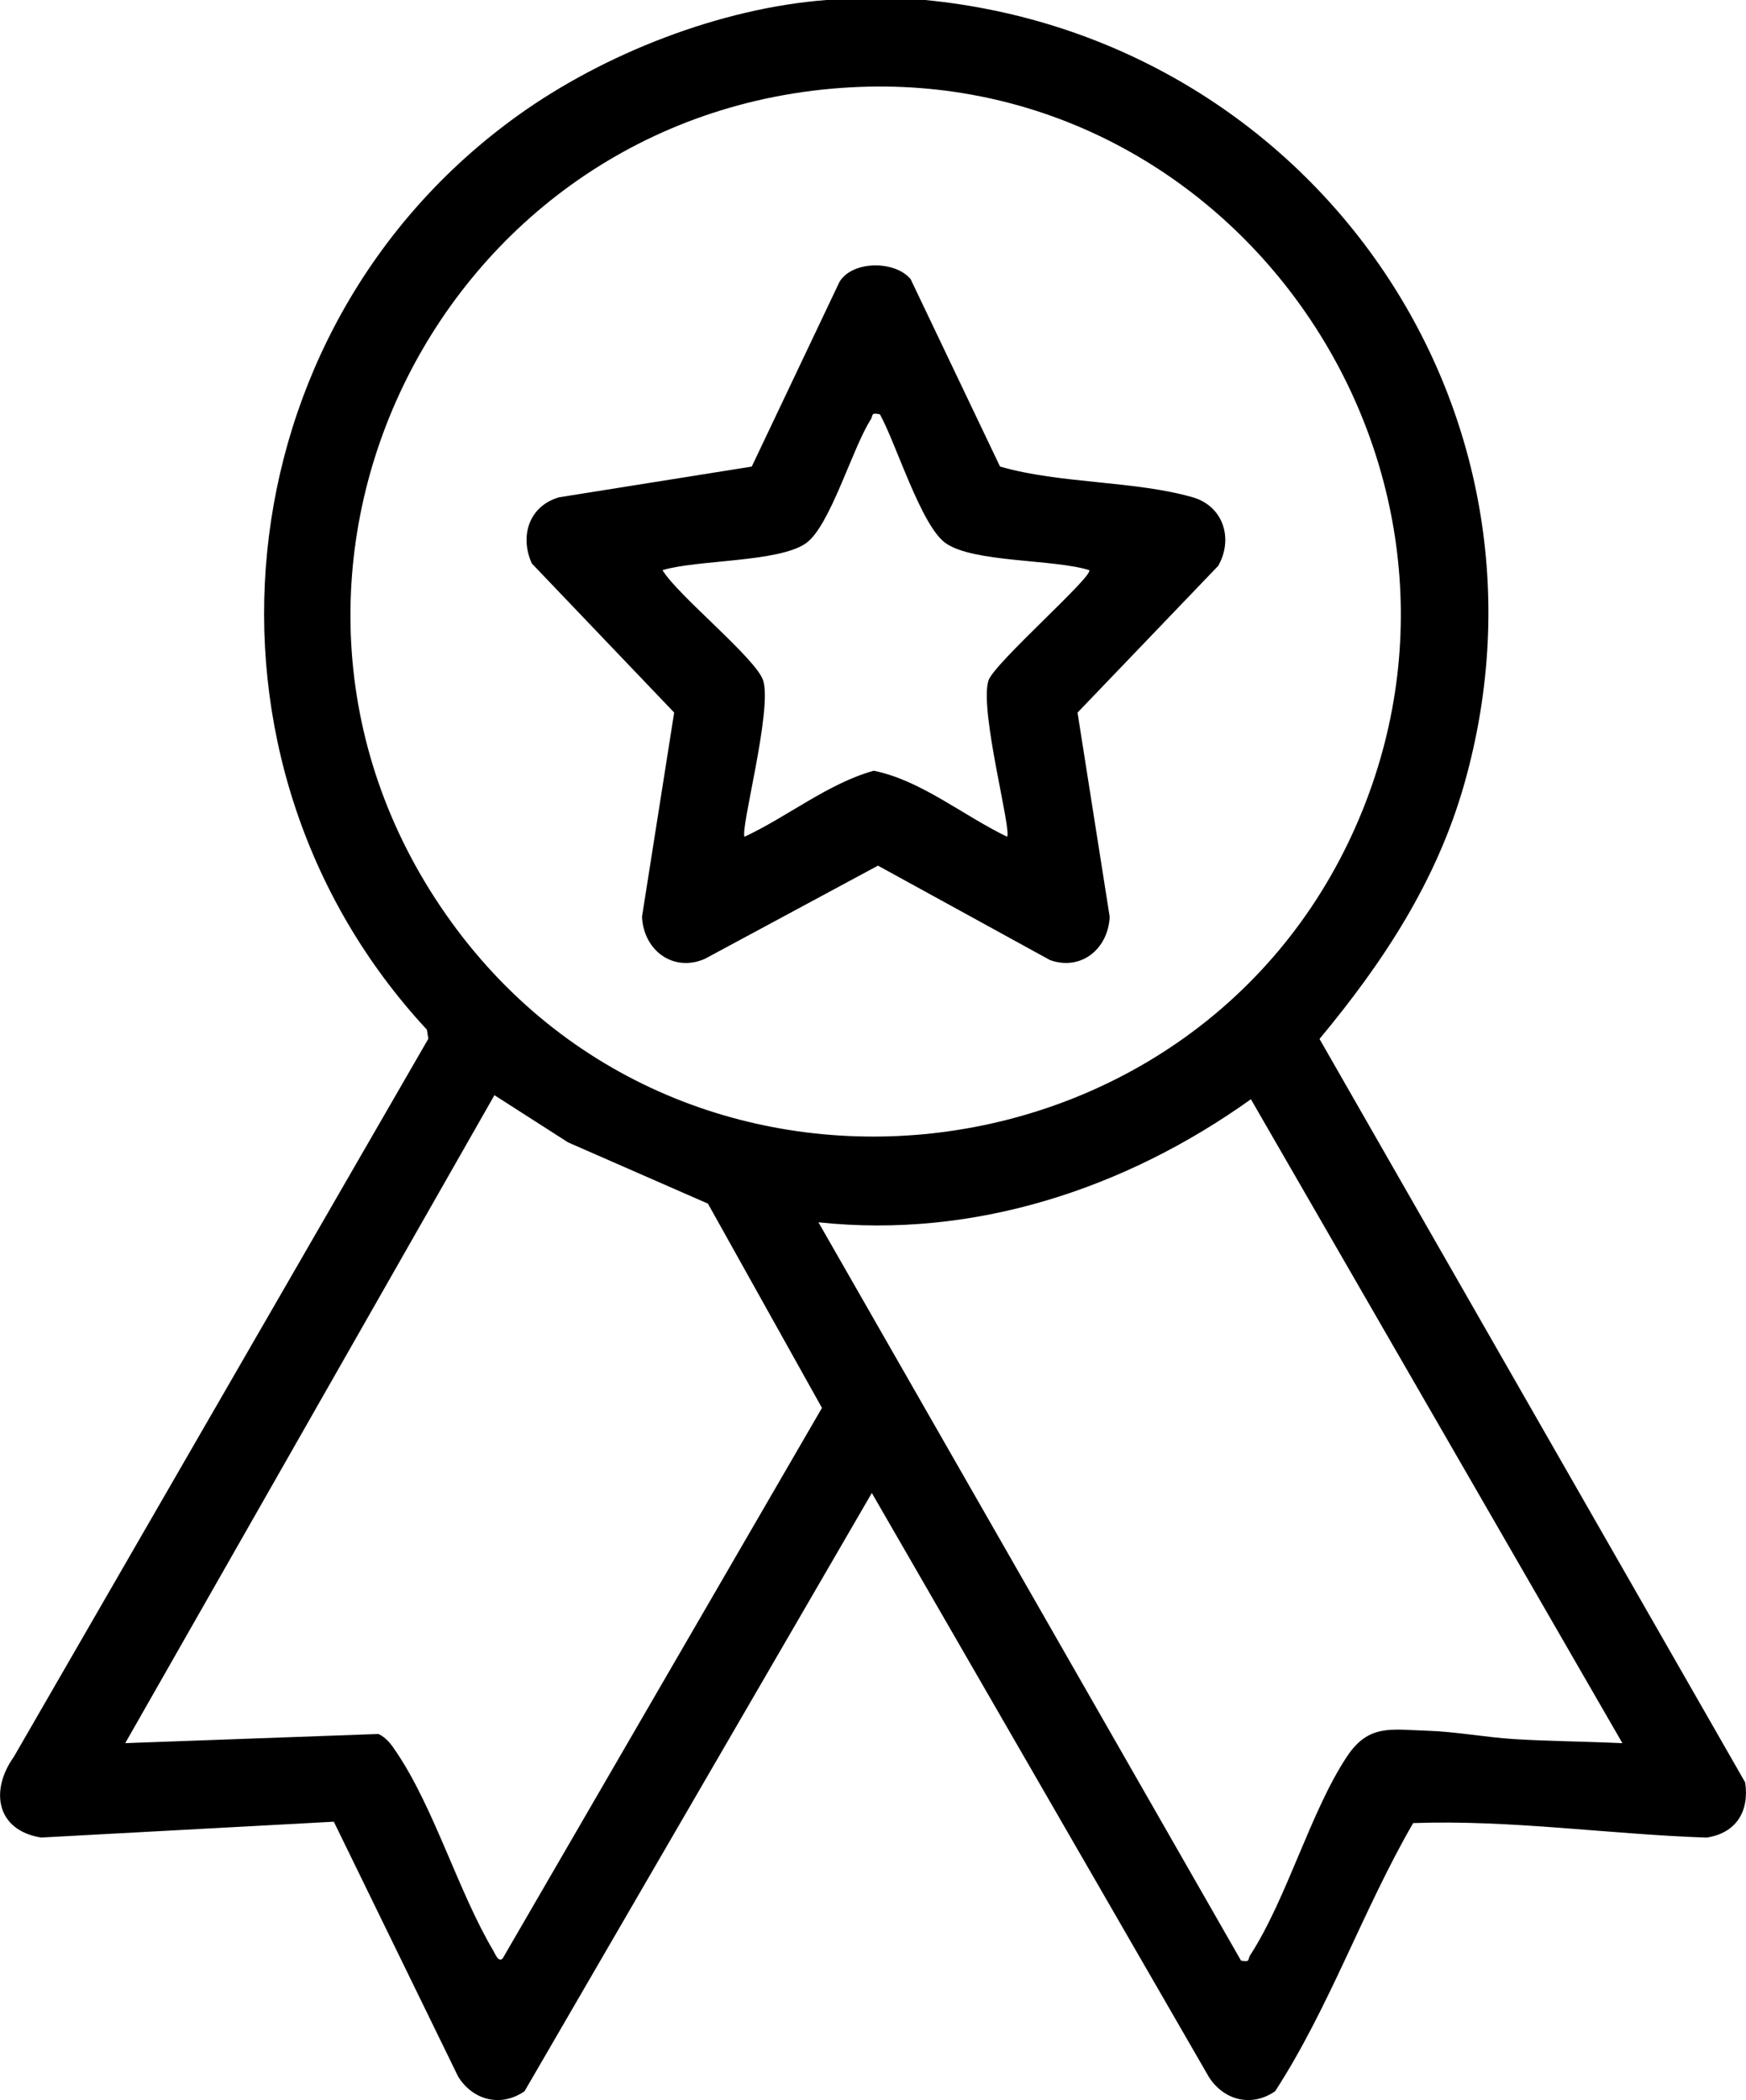
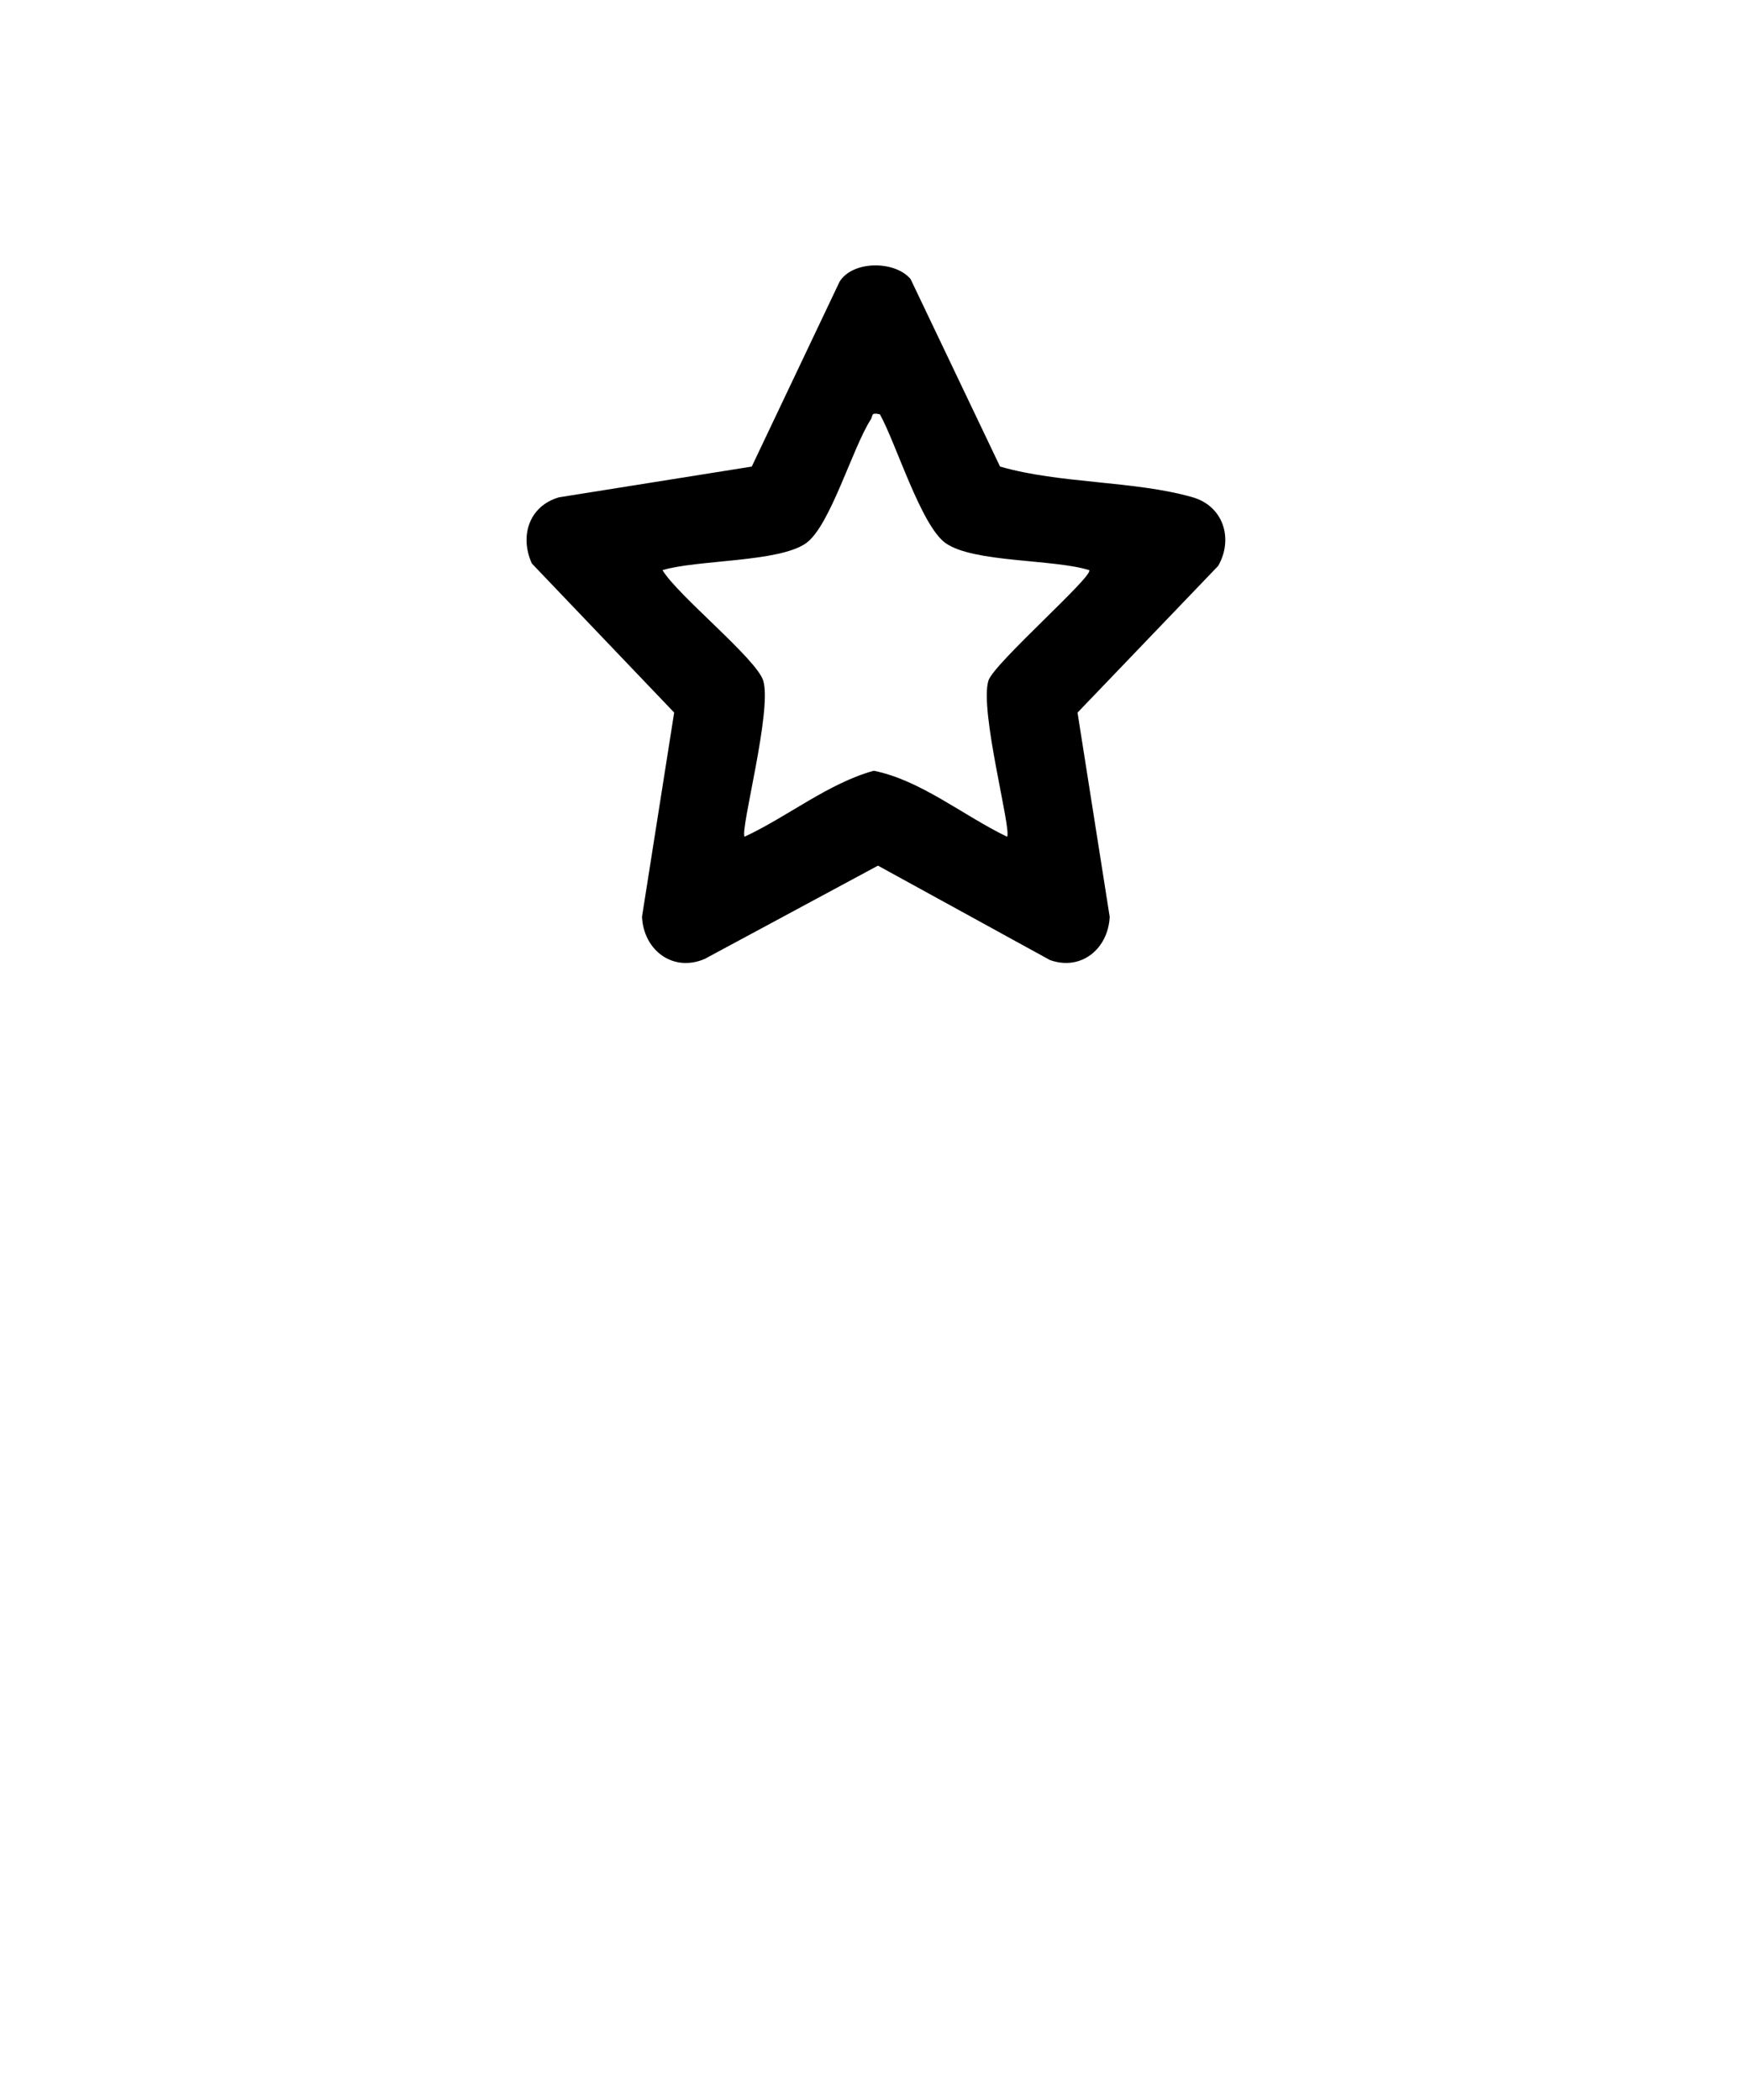
<svg xmlns="http://www.w3.org/2000/svg" id="Capa_1" data-name="Capa 1" viewBox="0 0 318.63 383.26">
-   <path d="M168.82,0c70.23,6.8,117.87,74.21,98.43,142.97-5.03,17.79-14.79,32.6-26.45,46.64l77.68,135.68c.79,5.29-1.65,9.25-7.04,10.07-17.85-.6-35.72-3.28-53.55-2.65-9.18,15.86-15.25,33.61-25.18,48.93-4.29,2.99-9.41,1.68-12.12-2.63l-61.49-106.54-63.37,109.17c-4.29,2.99-9.41,1.68-12.11-2.64l-22.7-46.54-53.42,2.89c-8.21-1.33-9.35-8.6-4.97-14.74l75.64-131.04-.27-1.66c-45.53-49.08-37.73-127.81,16.6-166.83C110.21,9.8,131.43,1.47,150.85,0h17.96ZM155.19,15.94c-75.83,4.21-117.66,90.5-72.76,152.42,43.86,60.48,138.56,48.55,166.31-20.7,25.8-64.39-24.13-135.58-93.54-131.72ZM22.86,318.12l46.21-1.67c1.56.75,2.41,2.02,3.33,3.4,6.9,10.27,11.26,25.45,17.67,36.23.31.52.85,2.06,1.65,1.36l58.28-100.5-20.81-37.28-25.51-11.17-13.45-8.62-67.38,118.26ZM296.07,318.12l-67.79-117.51c-22.88,16.36-50.57,25.49-78.92,22.46l77.11,134.73c1.75.38,1.2-.24,1.67-.96,6.77-10.48,10.98-26.16,17.64-36.23,4-6.06,8.11-4.94,14.77-4.75,4.87.14,10.77,1.22,15.7,1.52,6.57.4,13.25.44,19.83.75Z" />
  <path d="M182.49,85.14c10.81,3.16,24.64,2.57,35.18,5.62,5.59,1.62,7.45,7.58,4.64,12.51l-25.67,26.78,5.87,37.27c-.28,5.86-5.22,9.92-10.9,7.89l-31.39-17.23-31.61,17.02c-5.77,2.49-11.16-1.55-11.45-7.69l5.87-37.27-25.98-27.21c-2.27-5.06-.46-10.5,4.96-12.07l35.18-5.61,16.03-33.75c2.41-3.89,10.14-3.86,12.96-.46l16.32,34.21ZM160.57,75.61c-1.75-.38-1.2.24-1.67.96-3.34,5.17-7.43,19.51-11.83,22.58-4.98,3.49-19.79,2.98-26.17,4.9,2.75,4.6,17.14,16.18,18.38,20.16,1.68,5.4-4.27,27.34-3.4,28.49,7.87-3.67,15.25-9.73,23.57-12.04,8.59,1.72,16.38,8.22,24.33,12.04.89-1.13-5.08-23.06-3.4-28.49.96-3.1,19.35-19.2,18.38-20.16-6.42-2.03-21.09-1.35-26.17-4.91-4.5-3.15-9.08-18.28-12.02-23.54Z" />
</svg>